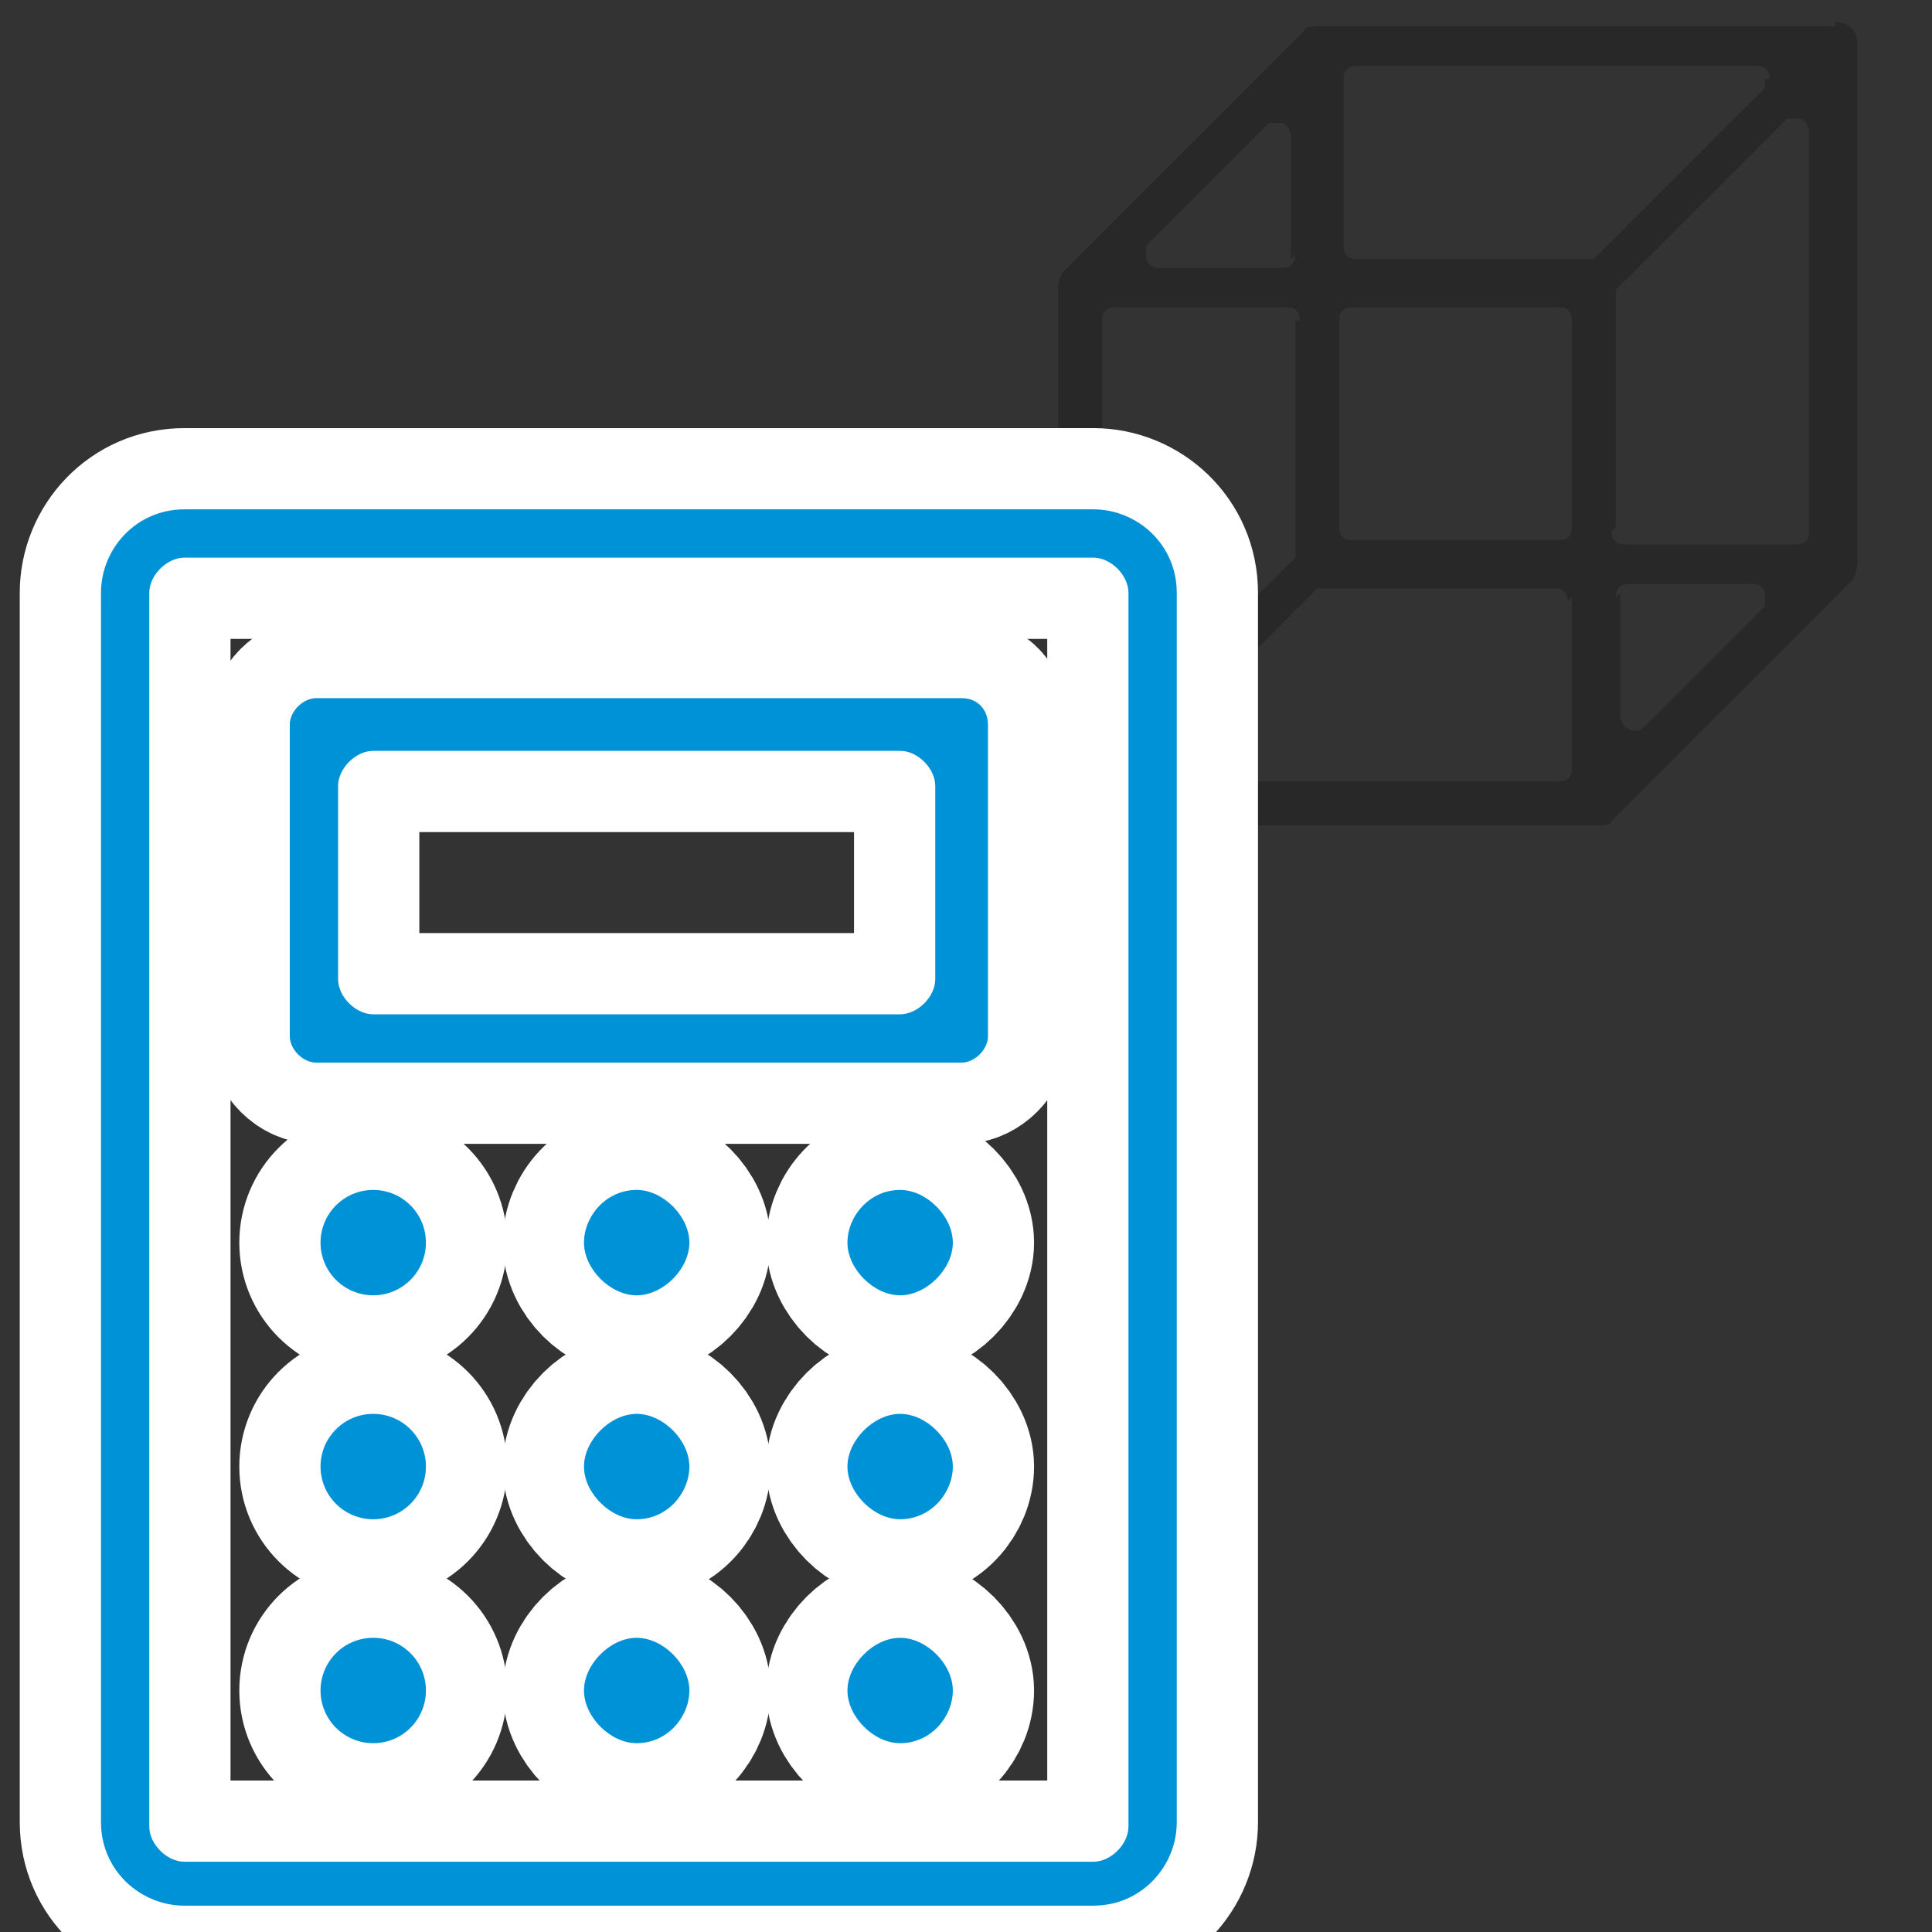
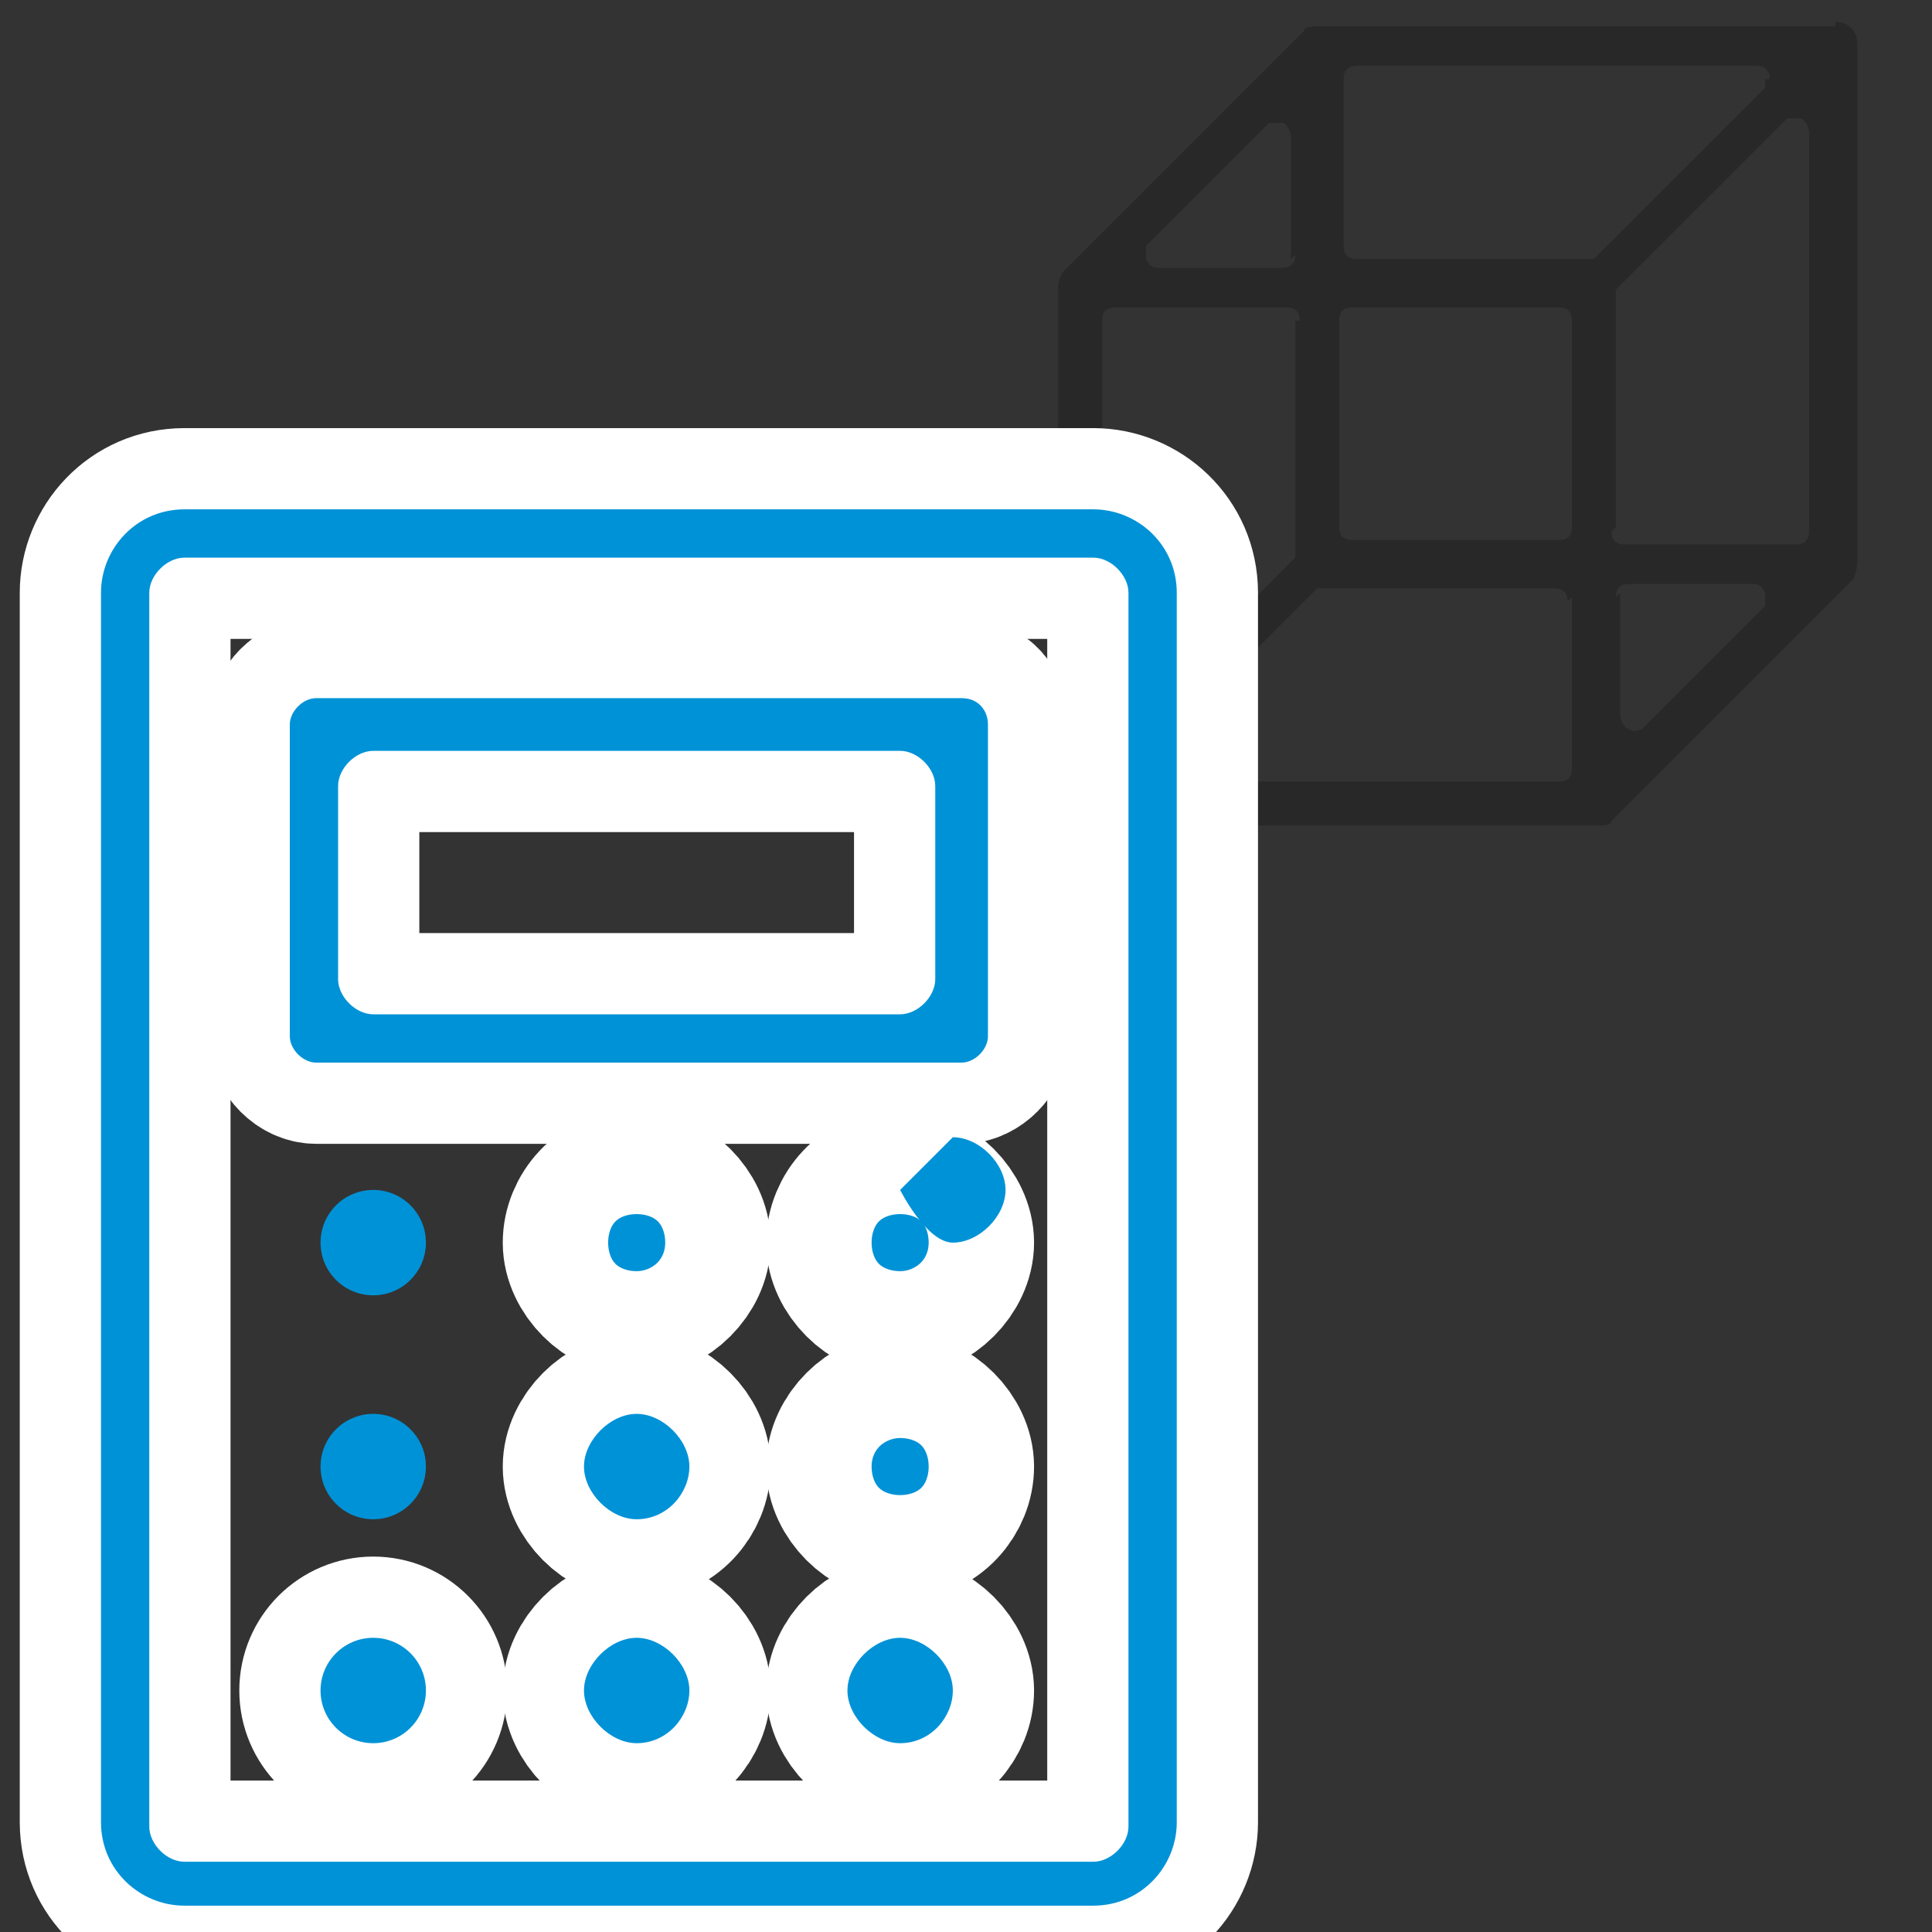
<svg xmlns="http://www.w3.org/2000/svg" id="_レイヤー_1" width="44" height="44" version="1.1" viewBox="0 0 44 44">
  <rect x="0" y="0" width="44" height="44" fill="#333333" stroke="none" />
  <defs>
    <style>
      .st0, .st1 {
        fill: #0092d7;
      }

      .st2 {
        fill: #282828;
      }

      .st1 {
        stroke: #fff;
        stroke-linecap: round;
        stroke-linejoin: round;
        stroke-width: 3.7px;
      }
    </style>
  </defs>
  <path class="st2" d="M41.8.6h-11.8c-.1,0-.3,0-.3.1h0s-5.5,5.5-5.5,5.5c0,0-.1.2-.1.3v11.8c0,.3.2.5.5.5h11.8c.1,0,.3,0,.3-.1l5.5-5.5c0,0,.1-.2.1-.4V1c0-.3-.2-.5-.5-.5ZM36.8,12v-5.2c0,0,0-.2,0-.2l3.9-3.9c0,0,.1,0,.2,0s0,0,.1,0c.1,0,.2.2.2.3v9.1c0,.2-.1.3-.3.3h-3.9c-.2,0-.3-.1-.3-.3ZM36.8,13.6c0-.2.1-.3.3-.3h2.8c.1,0,.2,0,.3.2,0,0,0,0,0,.1,0,0,0,.2,0,.2l-2.8,2.8c0,0-.2.1-.3,0-.1,0-.2-.2-.2-.3v-2.8ZM35.8,13.6v3.9c0,.2-.1.3-.3.3h-9.1c-.1,0-.2,0-.3-.2,0-.1,0-.2,0-.3l3.9-3.9c0,0,.1,0,.2,0h5.2c.2,0,.3.1.3.3ZM35.5,12.3h-4.7c-.2,0-.3-.1-.3-.3v-4.7c0-.2.1-.3.3-.3h4.7c.2,0,.3.1.3.3v4.7c0,.2-.1.3-.3.3ZM40.2,1.8c0,0,0,.2,0,.2l-3.9,3.9c0,0-.1,0-.2,0h-5.2c-.2,0-.3-.1-.3-.3V1.8c0-.2.1-.3.3-.3h9.1c.1,0,.2,0,.3.2,0,0,0,0,0,.1ZM29.5,5.8c0,.2-.1.3-.3.3h-2.8c-.1,0-.2,0-.3-.2,0-.1,0-.2,0-.3l2.8-2.8c0,0,.1,0,.2,0s0,0,.1,0c.1,0,.2.2.2.3v2.8ZM29.5,7.3v5.2c0,0,0,.2,0,.2l-3.9,3.9c0,0-.2.1-.3,0-.1,0-.2-.2-.2-.3V7.3c0-.2.1-.3.3-.3h3.9c.2,0,.3.1.3.3Z" />
  <g>
-     <circle class="st1" cx="8.5" cy="28.3" r="1.2" />
    <path class="st1" d="M21.9,24.2c.3,0,.6-.3.6-.6v-7.1c0-.3-.2-.6-.6-.6H7.2c-.3,0-.6.3-.6.6v7.1c0,.3.3.6.6.6h14.7ZM7.7,17.9c0-.4.4-.8.8-.8h12c.4,0,.8.4.8.8v4.4c0,.4-.4.8-.8.8h-12c-.4,0-.8-.4-.8-.8v-4.4Z" />
-     <circle class="st1" cx="8.5" cy="33.4" r="1.2" />
    <path class="st1" d="M14.5,34.6c.7,0,1.2-.6,1.2-1.2s-.6-1.2-1.2-1.2-1.2.6-1.2,1.2.6,1.2,1.2,1.2Z" />
    <path class="st1" d="M14.5,27.1c-.7,0-1.2.6-1.2,1.2s.6,1.2,1.2,1.2,1.2-.6,1.2-1.2-.6-1.2-1.2-1.2Z" />
    <path class="st1" d="M20.5,34.6c.7,0,1.2-.6,1.2-1.2s-.6-1.2-1.2-1.2-1.2.6-1.2,1.2.6,1.2,1.2,1.2Z" />
    <path class="st1" d="M24.9,11.6H4.2c-1.1,0-1.9.9-1.9,1.9v28c0,1.1.9,1.9,1.9,1.9h20.7c1.1,0,1.9-.9,1.9-1.9V13.5c0-1.1-.9-1.9-1.9-1.9ZM25.7,41.6c0,.4-.4.8-.8.8H4.2c-.4,0-.8-.4-.8-.8V13.5c0-.4.4-.8.8-.8h20.7c.4,0,.8.4.8.8v28Z" />
    <path class="st1" d="M20.5,27.1c-.7,0-1.2.6-1.2,1.2s.6,1.2,1.2,1.2,1.2-.6,1.2-1.2-.6-1.2-1.2-1.2Z" />
  </g>
  <g>
    <circle class="st0" cx="8.5" cy="28.3" r="1.2" />
    <path class="st0" d="M21.9,24.2c.3,0,.6-.3.6-.6v-7.1c0-.3-.2-.6-.6-.6H7.2c-.3,0-.6.3-.6.6v7.1c0,.3.3.6.6.6h14.7ZM7.7,17.9c0-.4.4-.8.8-.8h12c.4,0,.8.4.8.8v4.4c0,.4-.4.8-.8.8h-12c-.4,0-.8-.4-.8-.8v-4.4Z" />
    <circle class="st0" cx="8.5" cy="33.4" r="1.2" />
    <path class="st0" d="M14.5,34.6c.7,0,1.2-.6,1.2-1.2s-.6-1.2-1.2-1.2-1.2.6-1.2,1.2.6,1.2,1.2,1.2Z" />
-     <path class="st0" d="M14.5,27.1c-.7,0-1.2.6-1.2,1.2s.6,1.2,1.2,1.2,1.2-.6,1.2-1.2-.6-1.2-1.2-1.2Z" />
-     <path class="st0" d="M20.5,34.6c.7,0,1.2-.6,1.2-1.2s-.6-1.2-1.2-1.2-1.2.6-1.2,1.2.6,1.2,1.2,1.2Z" />
    <circle class="st1" cx="8.5" cy="38.5" r="1.2" />
    <path class="st1" d="M14.5,39.7c.7,0,1.2-.6,1.2-1.2s-.6-1.2-1.2-1.2-1.2.6-1.2,1.2.6,1.2,1.2,1.2Z" />
    <path class="st1" d="M20.5,39.7c.7,0,1.2-.6,1.2-1.2s-.6-1.2-1.2-1.2-1.2.6-1.2,1.2.6,1.2,1.2,1.2Z" />
    <circle class="st0" cx="8.5" cy="38.5" r="1.2" />
    <path class="st0" d="M14.5,39.7c.7,0,1.2-.6,1.2-1.2s-.6-1.2-1.2-1.2-1.2.6-1.2,1.2.6,1.2,1.2,1.2Z" />
    <path class="st0" d="M20.5,39.7c.7,0,1.2-.6,1.2-1.2s-.6-1.2-1.2-1.2-1.2.6-1.2,1.2.6,1.2,1.2,1.2Z" />
    <path class="st0" d="M24.9,11.6H4.2c-1.1,0-1.9.9-1.9,1.9v28c0,1.1.9,1.9,1.9,1.9h20.7c1.1,0,1.9-.9,1.9-1.9V13.5c0-1.1-.9-1.9-1.9-1.9ZM25.7,41.6c0,.4-.4.8-.8.8H4.2c-.4,0-.8-.4-.8-.8V13.5c0-.4.4-.8.8-.8h20.7c.4,0,.8.4.8.8v28Z" />
-     <path class="st0" d="M20.5,27.1c-.7,0-1.2.6-1.2,1.2s.6,1.2,1.2,1.2,1.2-.6,1.2-1.2-.6-1.2-1.2-1.2Z" />
+     <path class="st0" d="M20.5,27.1s.6,1.2,1.2,1.2,1.2-.6,1.2-1.2-.6-1.2-1.2-1.2Z" />
  </g>
</svg>